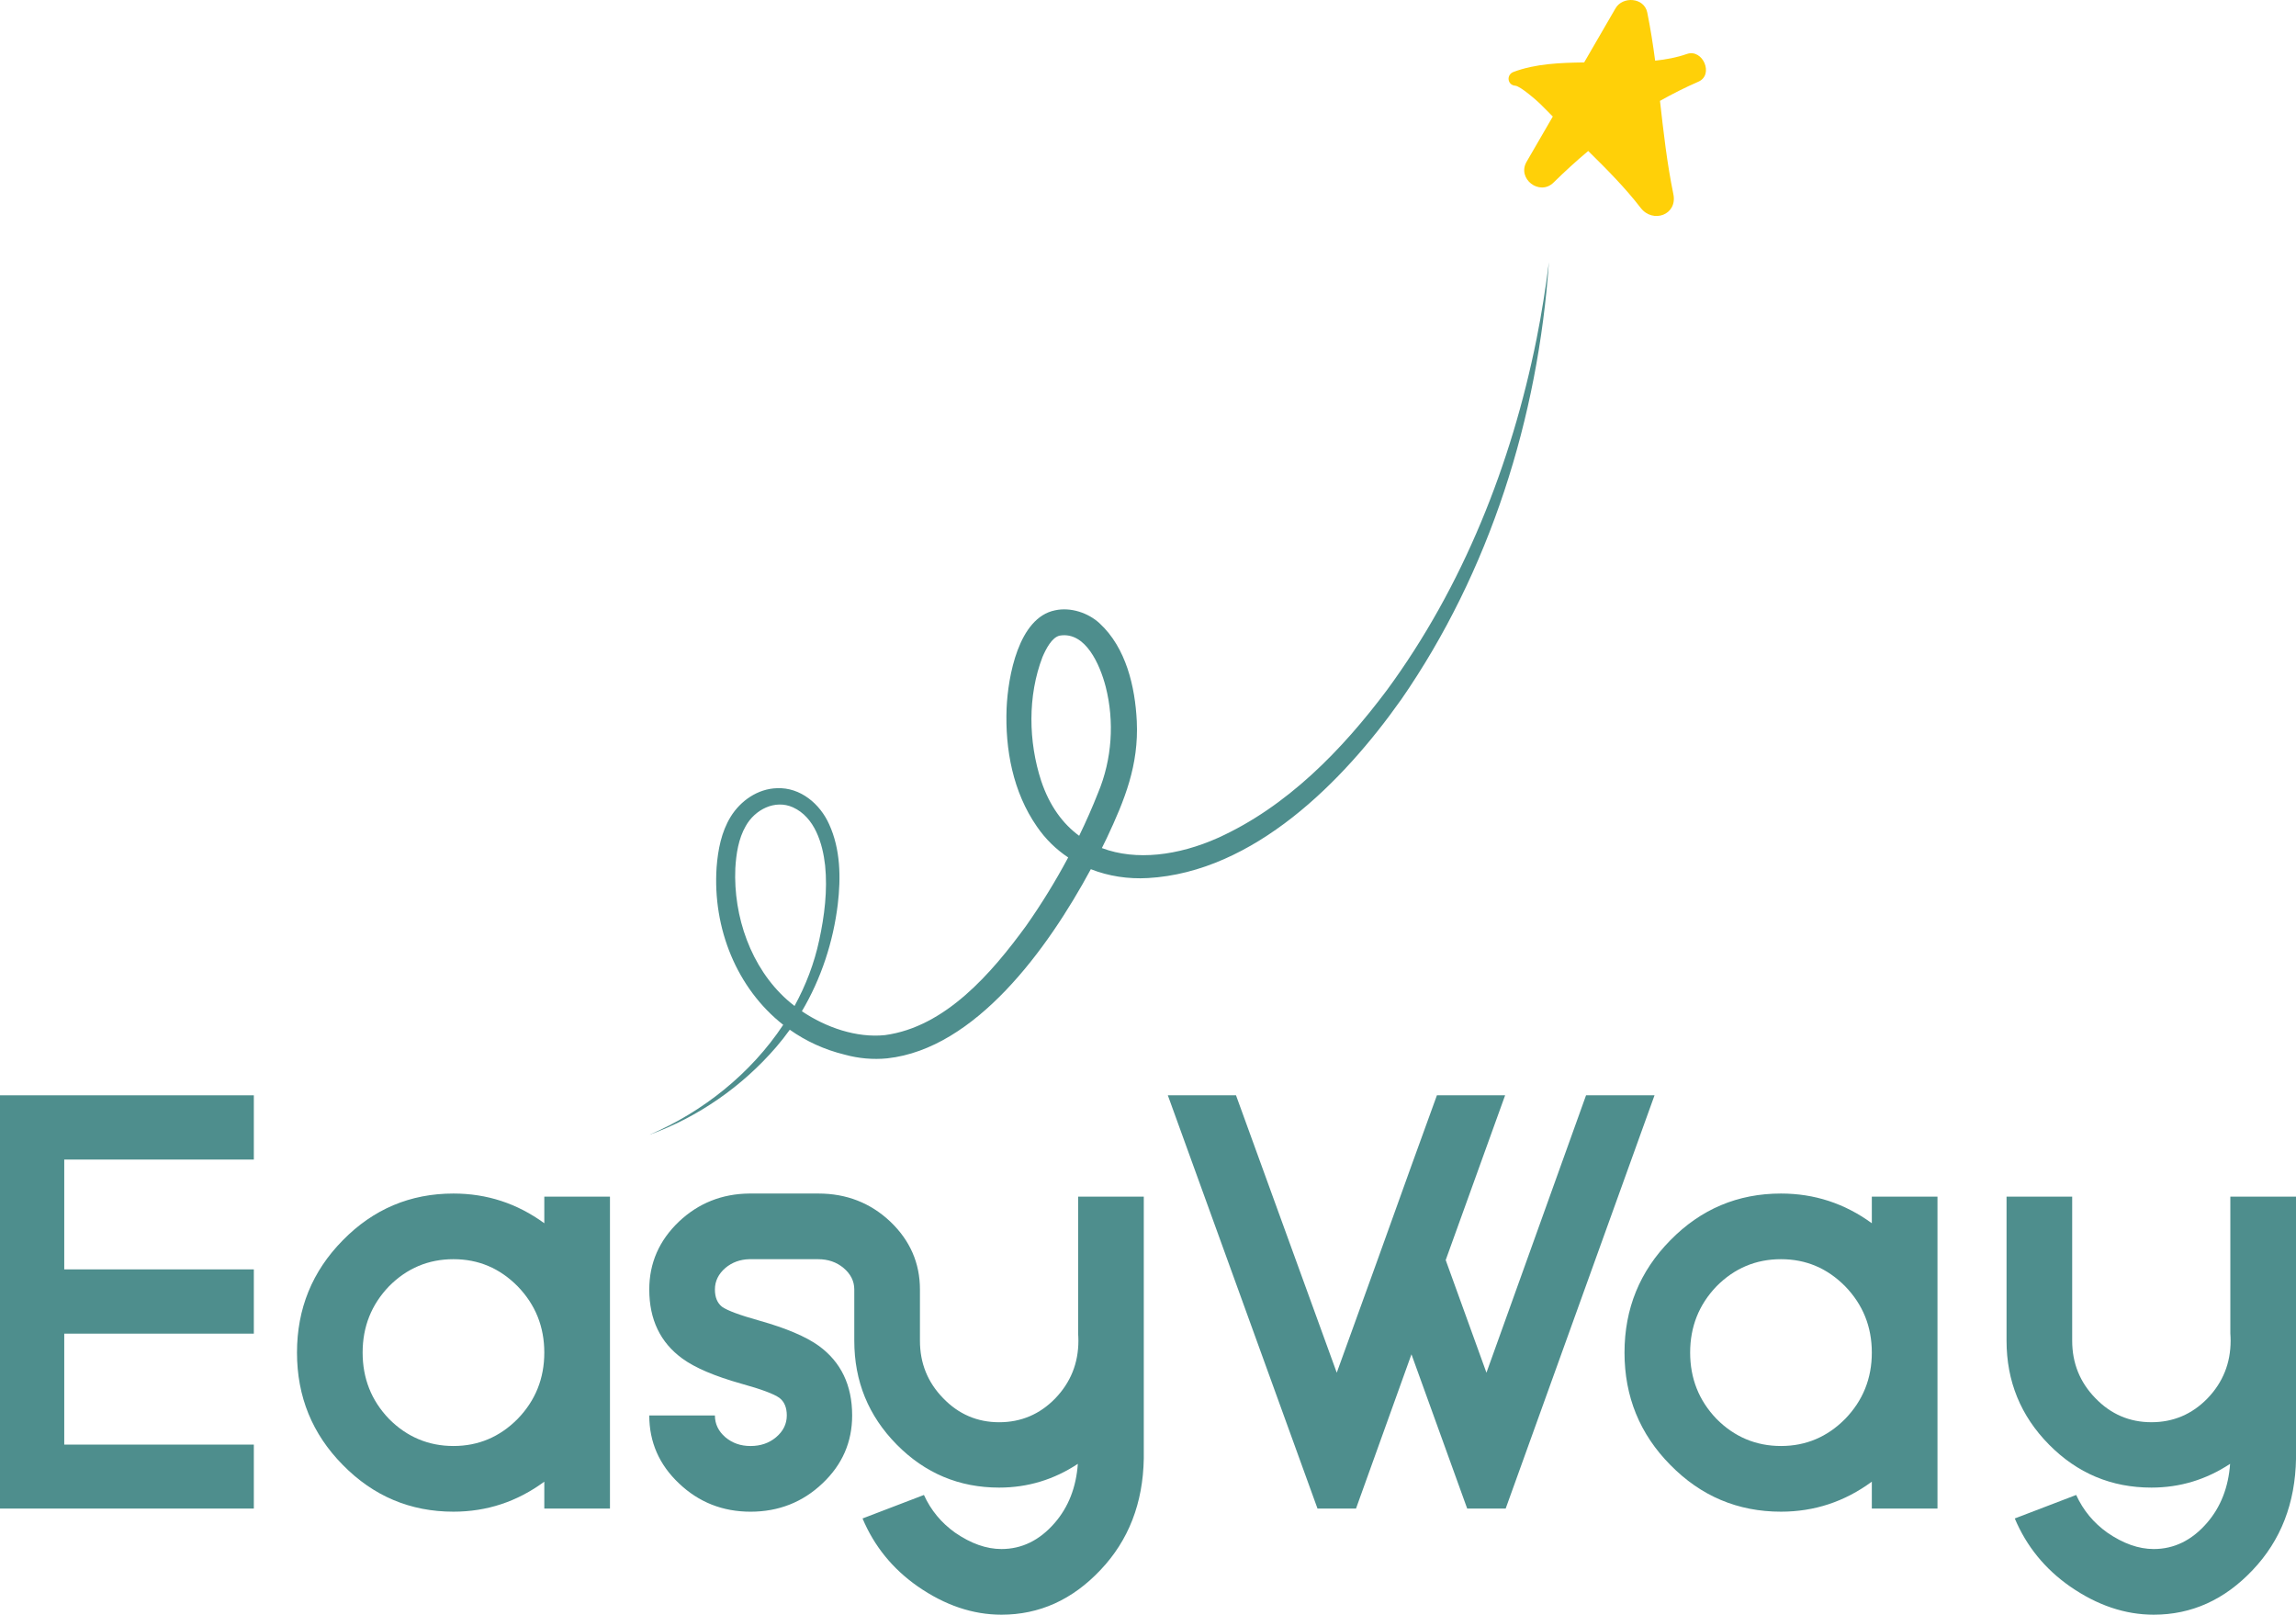
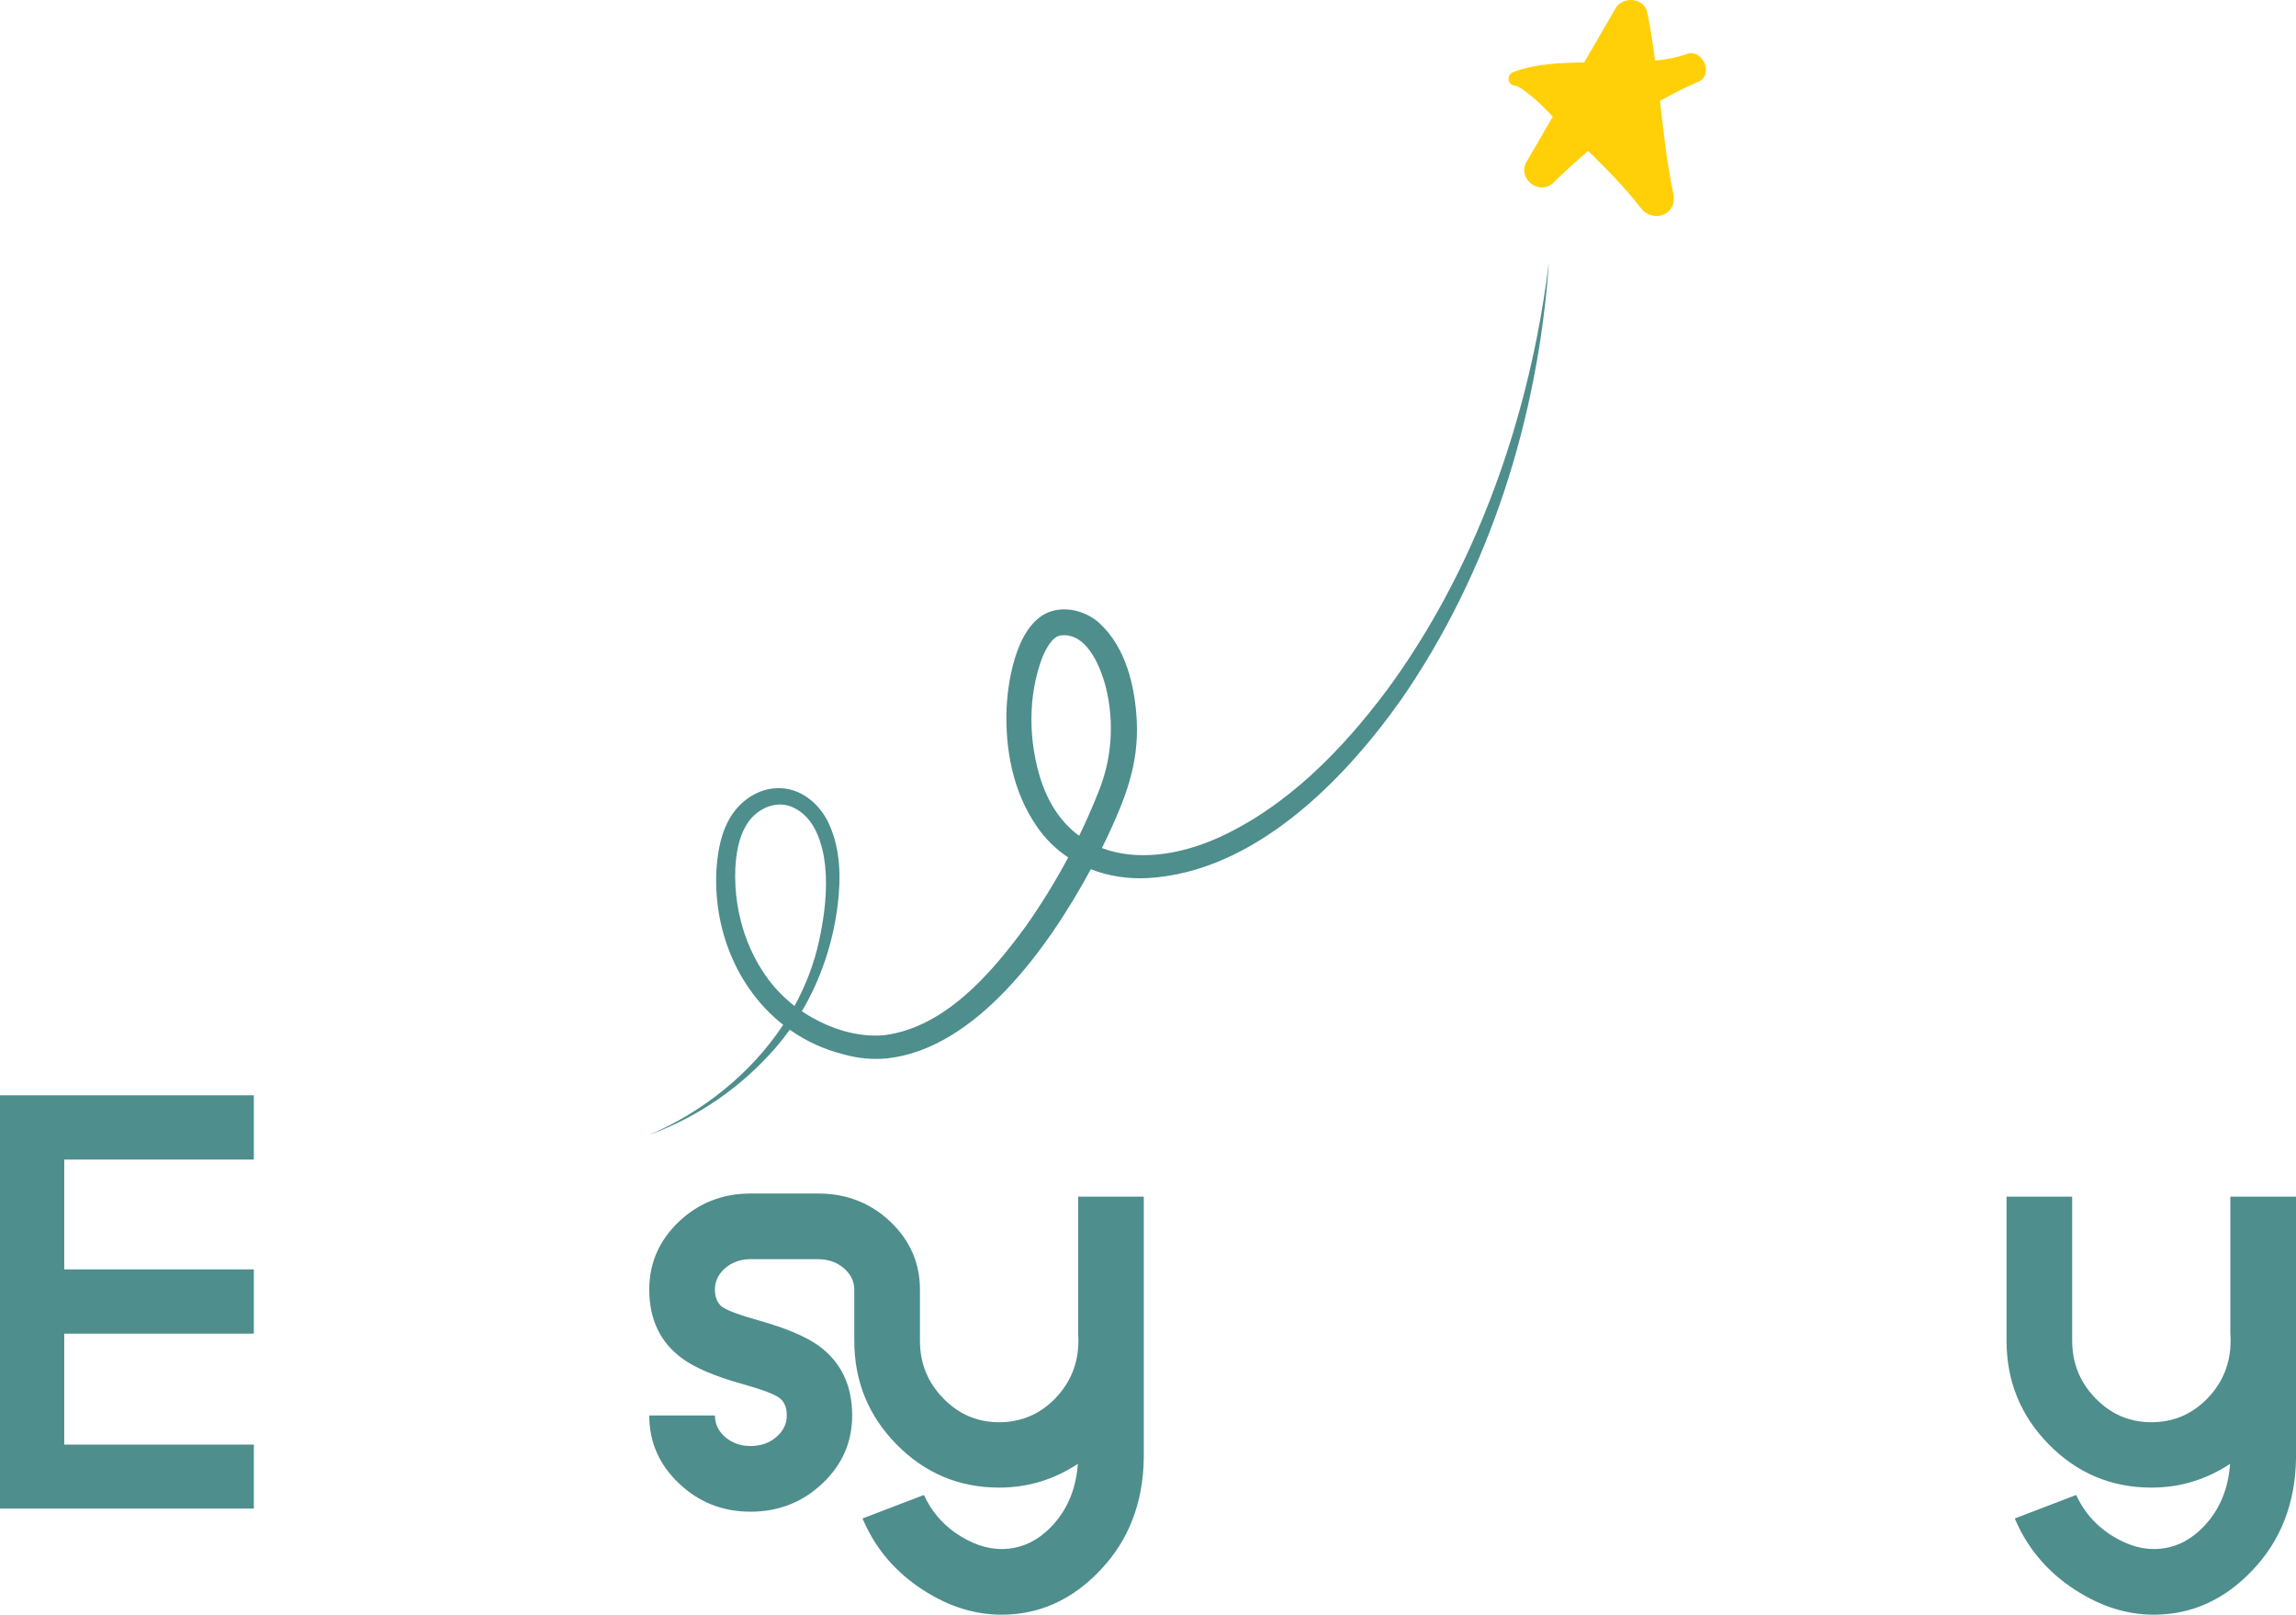
<svg xmlns="http://www.w3.org/2000/svg" id="Calque_2" viewBox="0 0 1066.16 749.59">
  <defs>
    <style>.cls-1{fill:#ffd008;}.cls-2{fill:#4e8e8d;}</style>
  </defs>
  <g id="Calque_1-2">
    <polygon class="cls-2" points="0 508.47 0 700.31 117.87 700.31 117.87 670.62 29.83 670.62 29.83 619.11 117.87 619.11 117.87 589.28 29.83 589.28 29.83 538.3 117.87 538.3 117.87 508.47 0 508.47" />
    <path class="cls-2" d="m500.63,618.98c.08,1.14.13,2.28.13,3.42,0,10.42-3.6,19.36-10.78,26.81-7.18,7.36-15.85,11.03-26.01,11.03s-18.84-3.72-26.02-11.17c-7.18-7.36-10.77-16.25-10.77-26.67v-23.78c0-12.27-4.6-22.78-13.79-31.54-9.2-8.67-20.33-13.01-33.38-13.01-.2,0-31.87,0-32.07,0-12.71.13-23.59,4.47-32.65,13.01-9.2,8.76-13.8,19.27-13.8,31.54,0,13.93,5.13,24.62,15.37,32.06,5.87,4.29,15.03,8.19,27.46,11.69,9.2,2.54,15.06,4.73,17.61,6.57,2.28,1.75,3.42,4.47,3.42,8.15,0,3.94-1.66,7.32-4.99,10.12-3.24,2.72-7.19,4.07-11.83,4.07s-8.45-1.36-11.7-4.07c-3.24-2.8-4.86-6.17-4.86-10.12h-30.48c0,12.35,4.6,22.86,13.8,31.54,9.2,8.76,20.28,13.14,33.24,13.14s24.18-4.38,33.38-13.14c9.2-8.67,13.79-19.18,13.79-31.54,0-14.01-5.17-24.79-15.5-32.32-5.96-4.29-15.16-8.19-27.59-11.7-9.11-2.54-14.9-4.69-17.35-6.44-2.19-1.75-3.29-4.42-3.29-8.02,0-3.86,1.62-7.18,4.86-9.99,3.1-2.6,6.8-3.96,11.1-4.07.2,0,31.74,0,31.95,0,4.64,0,8.58,1.36,11.82,4.07,3.32,2.8,4.98,6.12,4.99,9.95v23.82c0,18.84,6.57,34.91,19.71,48.22,13.14,13.32,29,19.97,47.57,19.97,13.22,0,25.4-3.68,36.53-11.03-.79,10.95-4.38,20.1-10.77,27.46-7.01,8.06-15.24,12.09-24.7,12.09-7.01,0-14.19-2.54-21.55-7.62-6.39-4.55-11.21-10.38-14.45-17.48l-28.51,10.91c5.43,12.88,13.97,23.39,25.62,31.53,12.62,8.76,25.58,13.14,38.89,13.14,17.61,0,32.94-6.92,45.99-20.76,13.05-13.75,19.75-31.01,20.1-51.77v-121.54h-30.49v63.46Z" />
-     <polygon class="cls-2" points="736.49 508.47 690.24 637.24 671.32 584.95 698.91 508.47 667.24 508.47 655.42 541.06 639.65 584.95 620.73 637.24 573.95 508.47 542.29 508.47 611.79 700.31 629.67 700.31 655.42 628.7 681.3 700.31 699.17 700.31 768.29 508.47 736.49 508.47" />
-     <path class="cls-2" d="m869.19,567.86c-12.61-9.2-26.67-13.79-42.18-13.79-20.06,0-37.18,7.22-51.37,21.68-14.19,14.37-21.29,31.75-21.29,52.17s7.09,37.8,21.29,52.16c14.19,14.46,31.32,21.68,51.37,21.68,15.51,0,29.56-4.64,42.18-13.93v12.48h30.49v-144.8h-30.49v12.35Zm-12.35,90.8c-8.32,8.41-18.26,12.61-29.83,12.61s-21.63-4.2-29.96-12.61c-8.15-8.5-12.22-18.74-12.22-30.75s4.07-22.25,12.22-30.75c8.32-8.41,18.31-12.61,29.96-12.61s21.51,4.2,29.83,12.61c8.23,8.5,12.35,18.75,12.35,30.75s-4.12,22.25-12.35,30.75" />
    <path class="cls-2" d="m1035.67,555.51v63.46c.08,1.14.13,2.28.13,3.42,0,10.42-3.59,19.36-10.77,26.81-7.18,7.36-15.85,11.03-26.01,11.03s-18.84-3.72-26.02-11.17c-7.18-7.36-10.77-16.25-10.77-26.67v-66.88h-30.48v66.88c0,18.84,6.57,34.91,19.71,48.22,13.14,13.32,29,19.97,47.57,19.97,13.22,0,25.4-3.68,36.53-11.03-.79,10.95-4.38,20.1-10.77,27.46-7.01,8.06-15.24,12.09-24.7,12.09-7.01,0-14.19-2.54-21.55-7.62-6.39-4.55-11.21-10.38-14.46-17.48l-28.51,10.91c5.43,12.88,13.97,23.39,25.62,31.53,12.61,8.76,25.58,13.14,38.89,13.14,17.61,0,32.93-6.92,45.99-20.76,13.05-13.75,19.75-31.01,20.1-51.77v-121.54h-30.49Z" />
-     <path class="cls-2" d="m252.75,567.86c-12.61-9.2-26.67-13.79-42.18-13.79-20.06,0-37.19,7.22-51.37,21.68-14.19,14.37-21.29,31.75-21.29,52.17s7.09,37.8,21.29,52.16c14.19,14.46,31.32,21.68,51.37,21.68,15.51,0,29.56-4.64,42.18-13.93v12.48h30.49v-144.8h-30.49v12.35Zm-12.35,90.8c-8.32,8.41-18.27,12.61-29.83,12.61s-21.64-4.2-29.96-12.61c-8.15-8.5-12.22-18.74-12.22-30.75s4.07-22.25,12.22-30.75c8.32-8.41,18.31-12.61,29.96-12.61s21.5,4.2,29.83,12.61c8.23,8.5,12.35,18.75,12.35,30.75s-4.12,22.25-12.35,30.75" />
    <path class="cls-2" d="m650.52,324.95c41.35-59.65,63.72-131.19,68.73-203.25-1.5,11.9-3.35,23.75-5.71,35.49-11.67,58.25-34.21,115.12-69.47,163.12-20.92,27.93-46.47,54.2-78.58,68.69-18.27,8.15-37.9,10.71-53.83,4.69.75-1.51,1.49-3,2.19-4.45,8.47-17.98,14.99-34.11,14.02-54.44-.77-15.95-4.96-34.12-17.29-45.46-5.24-4.84-13.38-7.58-20.63-6.02-17.07,3.42-21.9,30.94-22.53,45.43-.76,19.13,2.96,38.98,14.08,54.97,3.99,5.83,8.93,10.61,14.52,14.33-5.87,11-12.43,21.65-19.54,31.75-16,21.92-37.46,46.95-65.57,50.73-13.14,1.36-27.36-3.53-38.55-11.09,8.95-15.12,14.57-32.23,16.67-49.68,1.46-12.33,1.28-25.54-4.01-37.1-4.2-9.44-13.33-17.22-24.19-16.76-8.94.23-16.98,5.84-21.55,13.27-4.33,7.05-5.89,15.36-6.52,23.42-1.93,28.48,9.49,56.33,30.93,73.16-14.96,22.59-37.35,40.47-62.21,51.07,22.69-8.21,43.15-22.43,58.93-40.73,2.24-2.59,4.34-5.28,6.33-8.06,7.47,5.27,16.03,9.26,25.58,11.58,6.33,1.75,13.14,2.36,19.7,1.7,40.89-4.48,74.41-50.56,94.51-87.81,8.27,3.26,17.35,4.64,26.52,4.12,49.12-2.81,90.63-44.72,117.45-82.67m-284.99,139.21c-16.83-14.99-25.02-38.7-24.06-61.04.39-6.76,1.46-13.78,4.84-19.65,4.25-7.61,13.55-12.44,21.91-8.69,10.11,4.59,13.8,16.68,14.95,27,1.17,11.52-.29,23.42-2.76,34.74-2.3,10.75-6.23,20.96-11.44,30.47-1.2-.92-2.34-1.87-3.44-2.84m135.62-76.15c-7.6-5.56-13.76-13.88-17.64-25.45-5.97-18.23-6.34-39.51.61-57.59,1.63-3.75,4.34-9.11,8.02-9.9,12-1.99,18.67,13.59,21.3,23.67,4.14,16.23,2.96,33.76-3.49,49.24-2.66,6.75-5.61,13.44-8.81,20.02" />
    <path class="cls-1" d="m703.67,39.8c2.23.15,10.08,6.87,12.49,9.38,1.6,1.67,3.24,3.3,4.89,4.92-4.06,7-8.11,14-12.17,21-4.57,7.88,6.05,16.02,12.51,9.65,5.22-5.14,10.58-10.03,16.1-14.66,8.6,8.44,17.27,17.19,24.37,26.42,5.63,7.31,17.17,3.3,15.17-6.4-2.95-14.3-4.57-28.79-6.21-43.28,5.75-3.24,11.69-6.23,17.86-8.92,7.29-3.19,2.05-15.46-5.41-12.84-4.64,1.63-9.61,2.55-14.7,3.09-.99-7.49-2.15-14.95-3.66-22.36-1.43-7.01-11.41-7.68-14.74-1.93-4.84,8.37-9.71,16.74-14.56,25.11-11.03.15-22.54.57-32.8,4.41-3.45,1.3-2.9,6.15.87,6.4" />
  </g>
</svg>